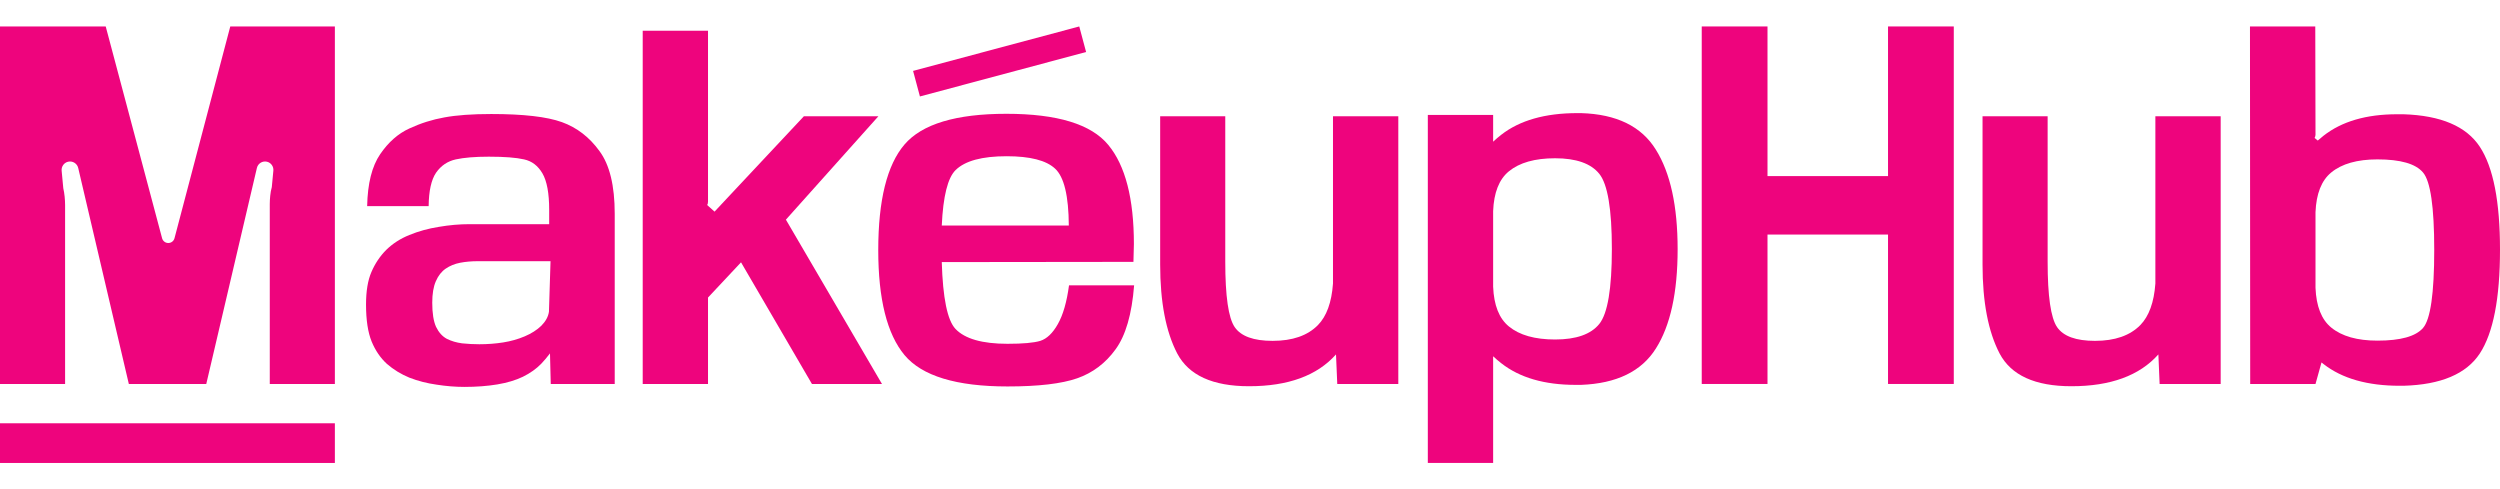
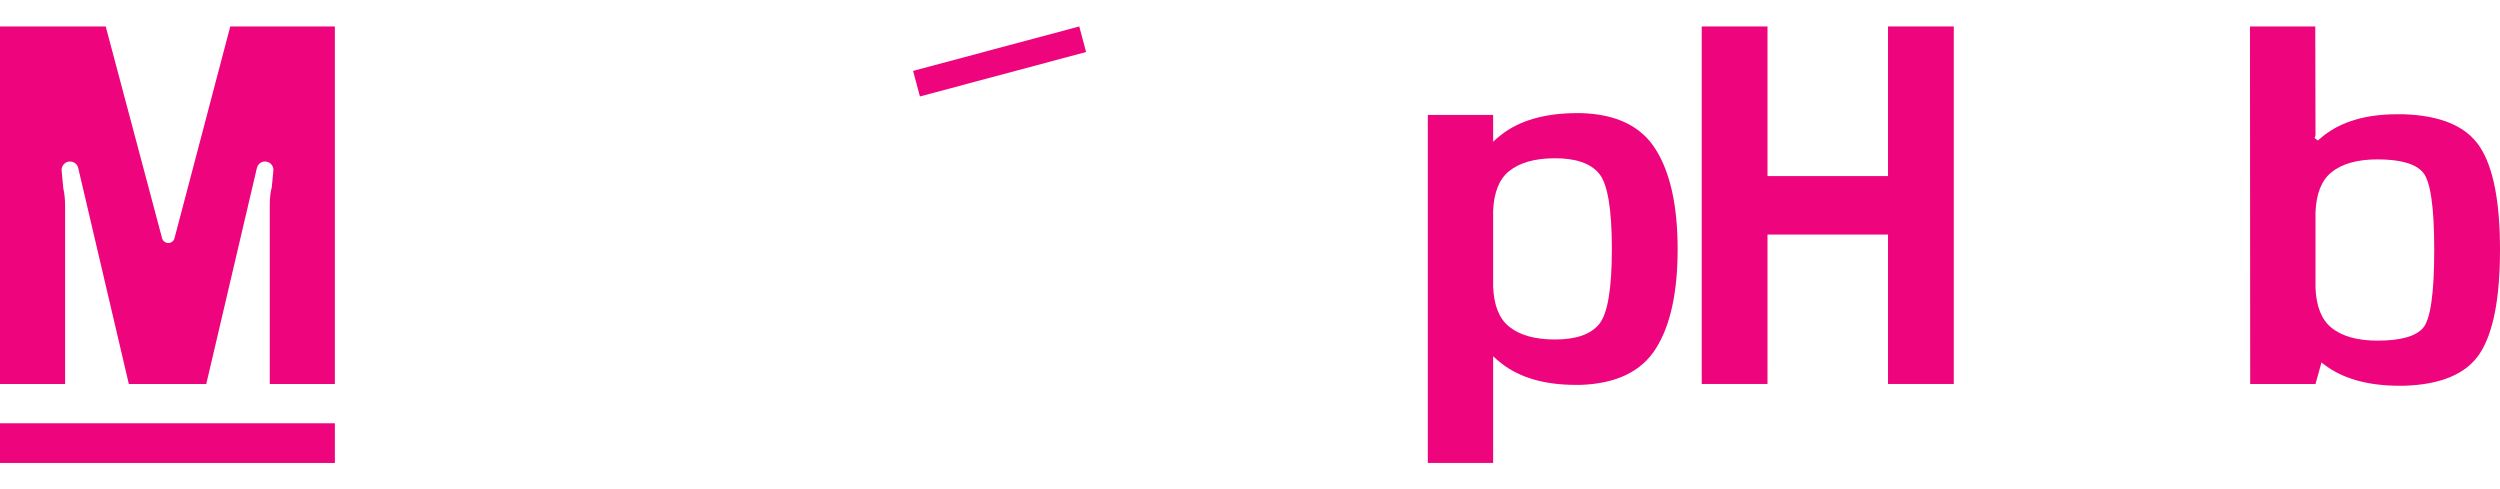
<svg xmlns="http://www.w3.org/2000/svg" width="189" height="37" viewBox="0 0 189 37" fill="none">
-   <path d="M85.739 21.571C85.569 23.755 85.1 25.371 84.331 26.417C83.573 27.464 82.606 28.192 81.429 28.601C80.253 29.011 78.499 29.216 76.169 29.216C72.3 29.216 69.704 28.425 68.381 26.844C67.058 25.251 66.396 22.607 66.396 18.91C66.396 15.133 67.058 12.471 68.381 10.924C69.704 9.377 72.272 8.603 76.084 8.603C79.93 8.603 82.498 9.388 83.788 10.958C85.077 12.517 85.722 15.013 85.722 18.449L85.688 19.797L71.198 19.814C71.277 22.533 71.622 24.216 72.233 24.864C72.945 25.615 74.257 25.991 76.169 25.991C77.334 25.991 78.16 25.917 78.647 25.769C79.144 25.61 79.585 25.189 79.97 24.506C80.366 23.812 80.649 22.834 80.818 21.571H85.739ZM80.802 17.05C80.79 14.809 80.445 13.375 79.766 12.75C79.099 12.124 77.877 11.811 76.101 11.811C74.246 11.811 72.962 12.158 72.25 12.852C71.65 13.432 71.299 14.831 71.198 17.05H80.802Z" fill="#EE047D" />
  <path d="M128.651 2H133.623V13.313H142.735V2H147.706V29.028H142.735V17.732H133.623V29.028H128.651V2Z" fill="#EE047D" />
  <path d="M4.921 29.028H0V2H7.992L12.254 18.012C12.312 18.228 12.51 18.377 12.734 18.372C12.95 18.367 13.137 18.22 13.192 18.011L17.409 2H25.316V29.028H20.395V15.429C20.395 15.235 20.407 15.025 20.429 14.797C20.452 14.558 20.492 14.342 20.548 14.149L20.666 12.902C20.696 12.587 20.489 12.299 20.182 12.226C19.841 12.146 19.501 12.357 19.421 12.698L15.594 29.028H9.74L5.913 12.7C5.833 12.358 5.49 12.146 5.148 12.226C4.839 12.299 4.631 12.588 4.66 12.905L4.785 14.234C4.83 14.428 4.864 14.638 4.887 14.866C4.909 15.093 4.921 15.303 4.921 15.497V29.028Z" fill="#EE047D" />
-   <path fill-rule="evenodd" clip-rule="evenodd" d="M40.924 27.492C40.551 27.879 40.087 28.209 39.533 28.482C38.99 28.744 38.345 28.937 37.599 29.062C36.852 29.187 36.02 29.25 35.104 29.25C34.425 29.25 33.724 29.193 33 29.079C32.276 28.977 31.592 28.8 30.947 28.55C30.314 28.288 29.748 27.942 29.25 27.509C28.764 27.066 28.379 26.503 28.096 25.82C27.814 25.126 27.672 24.193 27.672 23.022C27.672 22.009 27.808 21.19 28.079 20.565C28.351 19.928 28.724 19.37 29.199 18.892C29.686 18.415 30.268 18.039 30.947 17.766C31.637 17.482 32.378 17.277 33.17 17.152C33.962 17.015 34.742 16.947 35.511 16.947H41.518V15.872C41.518 14.61 41.348 13.688 41.009 13.108C40.67 12.528 40.206 12.175 39.618 12.05C39.029 11.914 38.142 11.845 36.954 11.845C35.913 11.845 35.082 11.914 34.459 12.05C33.837 12.187 33.34 12.522 32.966 13.057C32.604 13.591 32.418 14.433 32.406 15.582H27.757C27.791 13.876 28.119 12.568 28.741 11.658C29.363 10.748 30.099 10.099 30.947 9.713C31.807 9.314 32.689 9.036 33.594 8.876C34.51 8.706 35.692 8.62 37.14 8.62C39.572 8.62 41.354 8.825 42.485 9.235C43.617 9.644 44.561 10.372 45.319 11.419C46.088 12.454 46.473 14.035 46.473 16.162V29.028H41.637L41.579 26.716C41.345 27.024 41.127 27.282 40.924 27.492ZM38.04 25.888C37.463 25.979 36.863 26.025 36.241 26.025C35.8 26.025 35.364 26.002 34.934 25.957C34.505 25.9 34.12 25.786 33.781 25.615C33.441 25.433 33.17 25.132 32.966 24.711C32.774 24.29 32.678 23.681 32.678 22.885C32.678 22.214 32.768 21.674 32.949 21.264C33.13 20.843 33.379 20.525 33.696 20.309C34.013 20.093 34.375 19.945 34.782 19.865C35.2 19.785 35.647 19.746 36.122 19.746H41.62L41.501 23.568C41.445 23.943 41.252 24.296 40.924 24.626C40.596 24.944 40.178 25.212 39.669 25.428C39.16 25.644 38.617 25.797 38.04 25.888Z" fill="#EE047D" />
-   <path d="M60.772 8.791H66.405L59.414 16.606L66.677 29.028H61.383L56.021 19.831L53.526 22.493V29.028H48.589V2.324H53.526V15.241C53.526 15.355 53.504 15.44 53.459 15.497L54.019 16L60.772 8.791Z" fill="#EE047D" />
  <path fill-rule="evenodd" clip-rule="evenodd" d="M112.881 35H107.943V8.689H112.881V10.713C113.068 10.536 113.272 10.362 113.492 10.19C114.894 9.098 116.812 8.552 119.244 8.552H119.532C122.213 8.632 124.097 9.553 125.183 11.316C126.28 13.068 126.829 15.576 126.829 18.841C126.829 22.117 126.28 24.62 125.183 26.349C124.097 28.078 122.213 28.994 119.532 29.096H119.108C116.755 29.096 114.883 28.55 113.492 27.458C113.271 27.285 113.068 27.111 112.881 26.934V35ZM117.564 25.666C116.037 25.666 114.872 25.337 114.069 24.677C113.333 24.074 112.937 23.073 112.881 21.674V15.958C112.937 14.558 113.333 13.557 114.069 12.954C114.872 12.295 116.037 11.965 117.564 11.965C119.159 11.965 120.273 12.357 120.907 13.142C121.54 13.927 121.857 15.821 121.857 18.824C121.857 21.816 121.54 23.704 120.907 24.489C120.273 25.274 119.159 25.666 117.564 25.666Z" fill="#EE047D" />
-   <path d="M92.63 19.78C92.63 22.385 92.867 24.034 93.342 24.728C93.817 25.422 94.773 25.769 96.21 25.769C97.714 25.769 98.857 25.371 99.637 24.575C100.294 23.903 100.672 22.857 100.774 21.435V8.791H105.712V29.028H101.097L101.002 26.794C99.575 28.397 97.384 29.199 94.428 29.199C91.68 29.199 89.87 28.374 88.999 26.724C88.139 25.075 87.709 22.834 87.709 20.002V8.791H92.63V19.78Z" fill="#EE047D" />
-   <path d="M154.801 19.78C154.801 22.385 155.039 24.034 155.514 24.728C155.989 25.422 156.945 25.769 158.381 25.769C159.886 25.769 161.028 25.371 161.809 24.575C162.465 23.903 162.844 22.857 162.946 21.435V8.791H167.883V29.028H163.268L163.173 26.794C161.746 28.397 159.555 29.199 156.6 29.199C153.851 29.199 152.041 28.374 151.17 26.724C150.31 25.075 149.88 22.834 149.88 20.002V8.791H154.801V19.78Z" fill="#EE047D" />
  <path fill-rule="evenodd" clip-rule="evenodd" d="M175.052 29.028H170.115L170.098 2H175.035L175.052 10.19C175.052 10.258 175.03 10.338 174.984 10.429L175.223 10.626C175.362 10.502 175.508 10.38 175.663 10.258C177.043 9.178 178.893 8.638 181.212 8.638H181.704C184.532 8.729 186.455 9.548 187.473 11.095C188.491 12.642 189 15.235 189 18.875C189 22.55 188.491 25.166 187.473 26.724C186.455 28.271 184.532 29.085 181.704 29.164H181.415C178.983 29.164 177.066 28.618 175.663 27.526C175.61 27.485 175.557 27.443 175.505 27.401L175.052 29.028ZM179.736 25.752C178.208 25.752 177.043 25.422 176.24 24.762C175.505 24.159 175.109 23.158 175.052 21.759V16.043C175.109 14.644 175.505 13.643 176.24 13.04C177.043 12.38 178.208 12.05 179.736 12.05C181.478 12.05 182.626 12.38 183.18 13.04C183.746 13.7 184.028 15.65 184.028 18.892C184.028 22.18 183.746 24.148 183.18 24.796C182.626 25.433 181.478 25.752 179.736 25.752Z" fill="#EE047D" />
  <path d="M0 32H25.316V35H0V32Z" fill="#EE047D" />
  <path d="M69.029 5.36L81.592 2L82.109 3.932L69.546 7.292L69.029 5.36Z" fill="#EE047D" />
</svg>